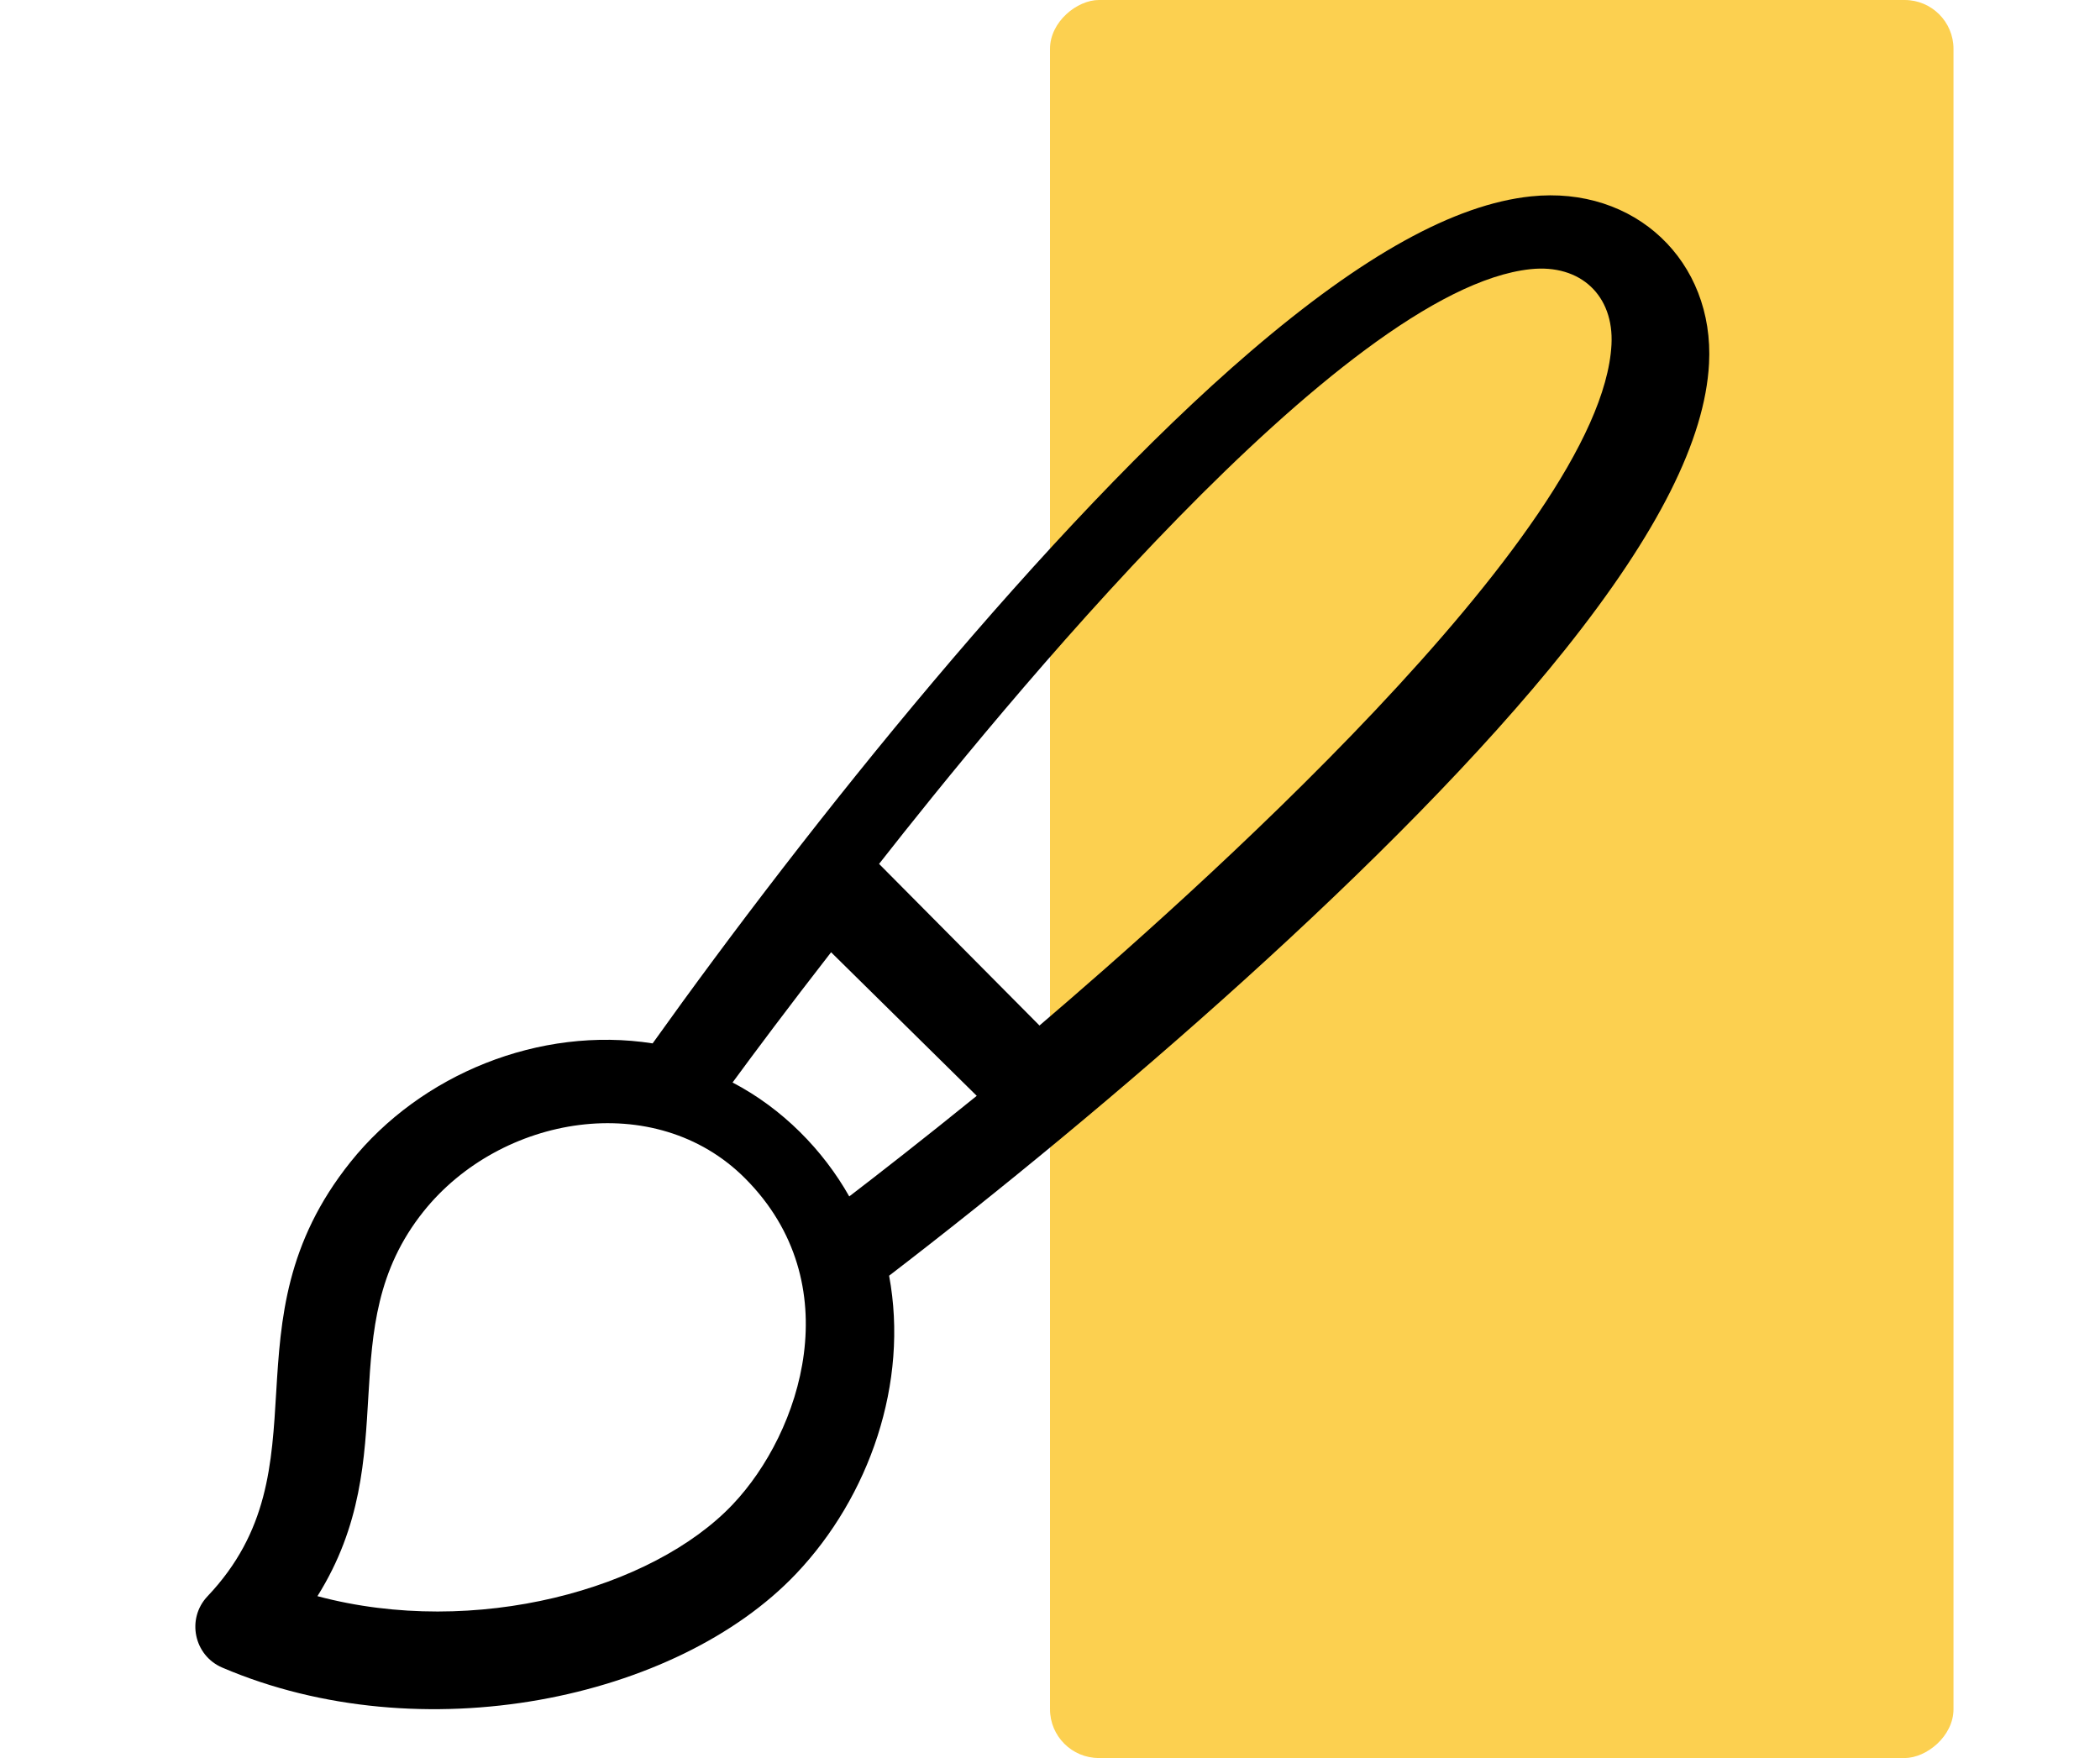
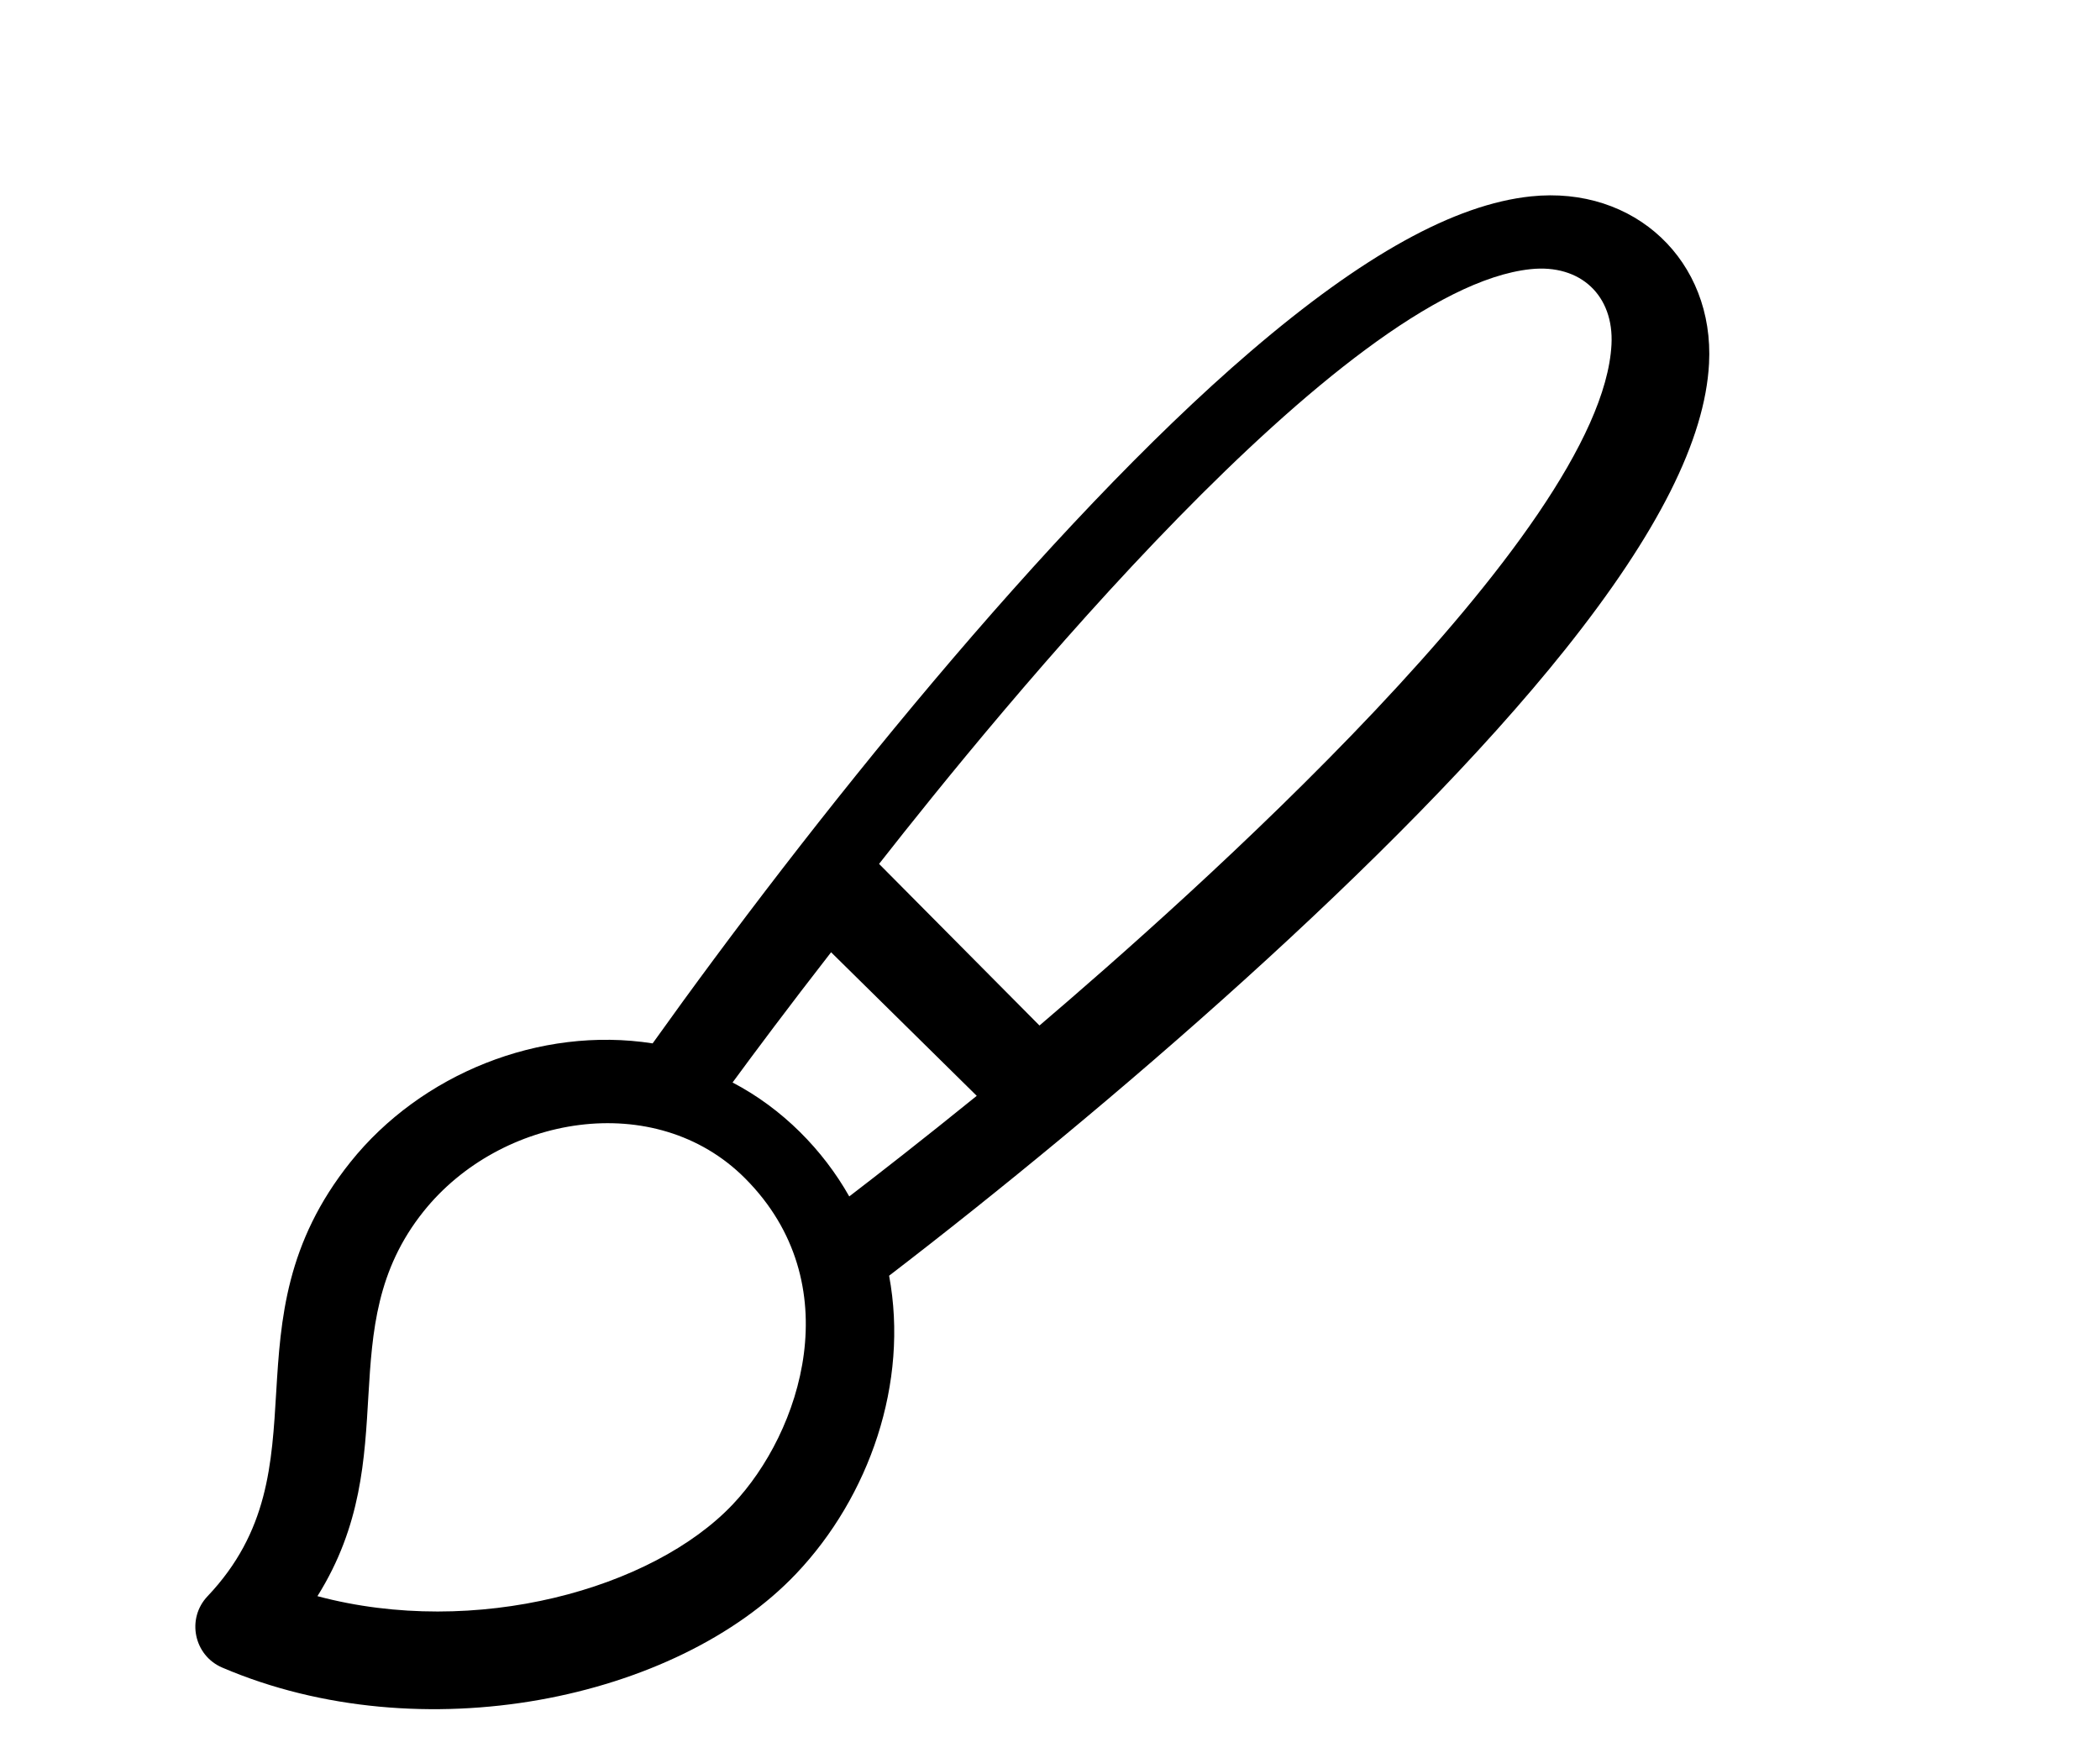
<svg xmlns="http://www.w3.org/2000/svg" width="86px" height="72px" viewBox="0 0 86 72" version="1.1">
  <title>Ico/Offer/black </title>
  <g id="Page-1" stroke="none" stroke-width="1" fill="none" fill-rule="evenodd">
    <g id="STARTUPS" transform="translate(-1470, -1486)">
      <g id="02_Infografika" transform="translate(223.248, 1000)">
        <g id="Ikony" transform="translate(1154.252, 278)">
          <g id="Configuration" transform="translate(42.5, 208)">
            <g id="Ico/Offer/black-" transform="translate(58, 0)">
              <g id="Ikony/Prezentacje/05" transform="translate(78, 20)" />
              <g id="Ico/Present-Copy" transform="translate(35, 0)" fill="#FCCB3F" opacity="0.907">
-                 <rect id="Rectangle" transform="translate(18.5, 36) rotate(-270) translate(-18.5, -36)" x="-17.5" y="17.5" width="72" height="37" rx="2" />
-               </g>
+                 </g>
              <g id="paintbrush" transform="translate(0, 8)" fill="#000000" fill-rule="nonzero">
                <path d="M54.692,0.043 C51.571,0.371 47.815,2.449 43.211,6.396 C34.881,13.535 25.055,25.862 18.727,34.732 C14.106,34.011 9.236,35.987 6.353,39.591 C1.06,46.207 5.491,52.111 0.498,57.376 C-0.371,58.292 -0.061,59.798 1.101,60.296 C9.269,63.792 19.71,61.613 24.607,56.449 C27.601,53.293 29.229,48.633 28.411,44.247 C37.164,37.531 49.257,27.178 56.106,18.589 C59.898,13.833 61.822,10.007 61.989,6.893 C62.214,2.697 58.958,-0.405 54.692,0.043 L54.692,0.043 Z M22.01,53.611 C18.727,57.079 11.464,59.098 5,57.371 C8.614,51.598 5.507,46.42 9.345,41.615 C12.494,37.672 18.828,36.568 22.509,40.255 C26.809,44.562 24.806,50.658 22.01,53.611 Z M22,36.334 C22.891,35.12 24.289,33.245 26.035,31 L32,36.88 C29.803,38.66 27.969,40.088 26.779,41 C25.708,39.103 24.049,37.404 22,36.334 Z M57.994,6.115 C57.583,13.867 40.426,29.004 34.569,34 L28,27.381 C32.819,21.234 46.963,3.841 54.677,3.024 C56.735,2.805 58.1,4.114 57.994,6.115 L57.994,6.115 Z" id="Shape" />
              </g>
            </g>
          </g>
        </g>
      </g>
    </g>
  </g>
</svg>